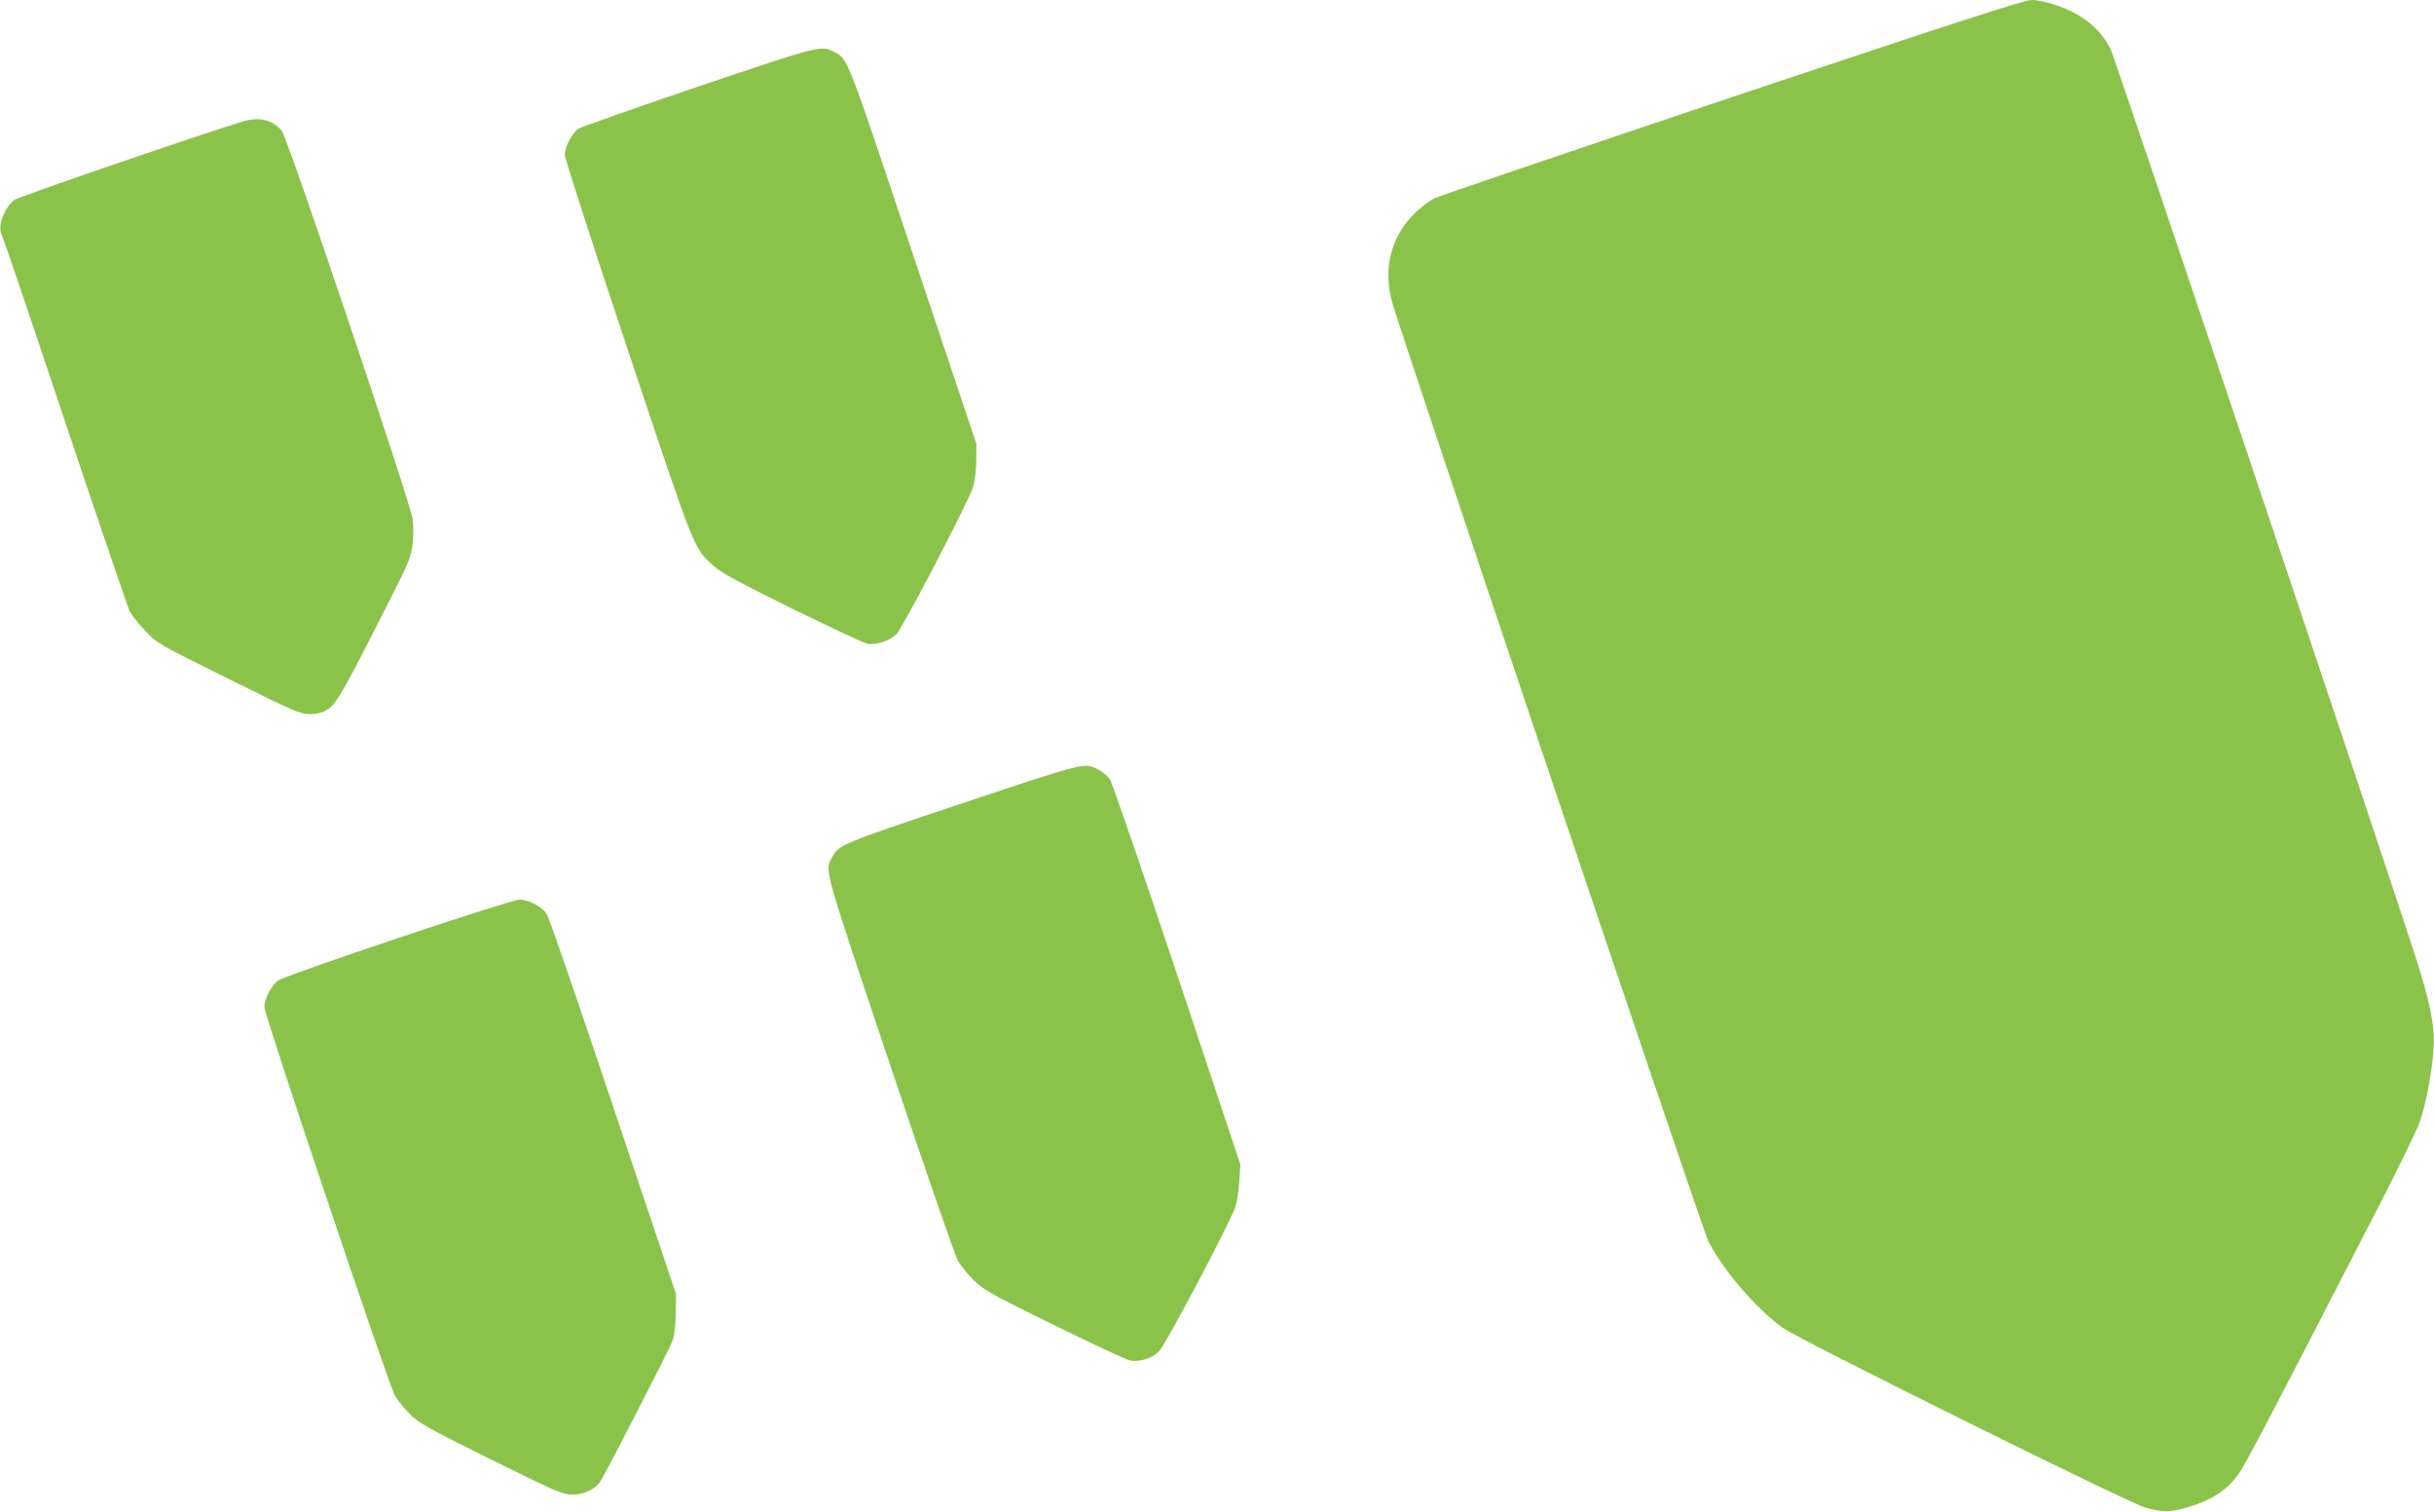
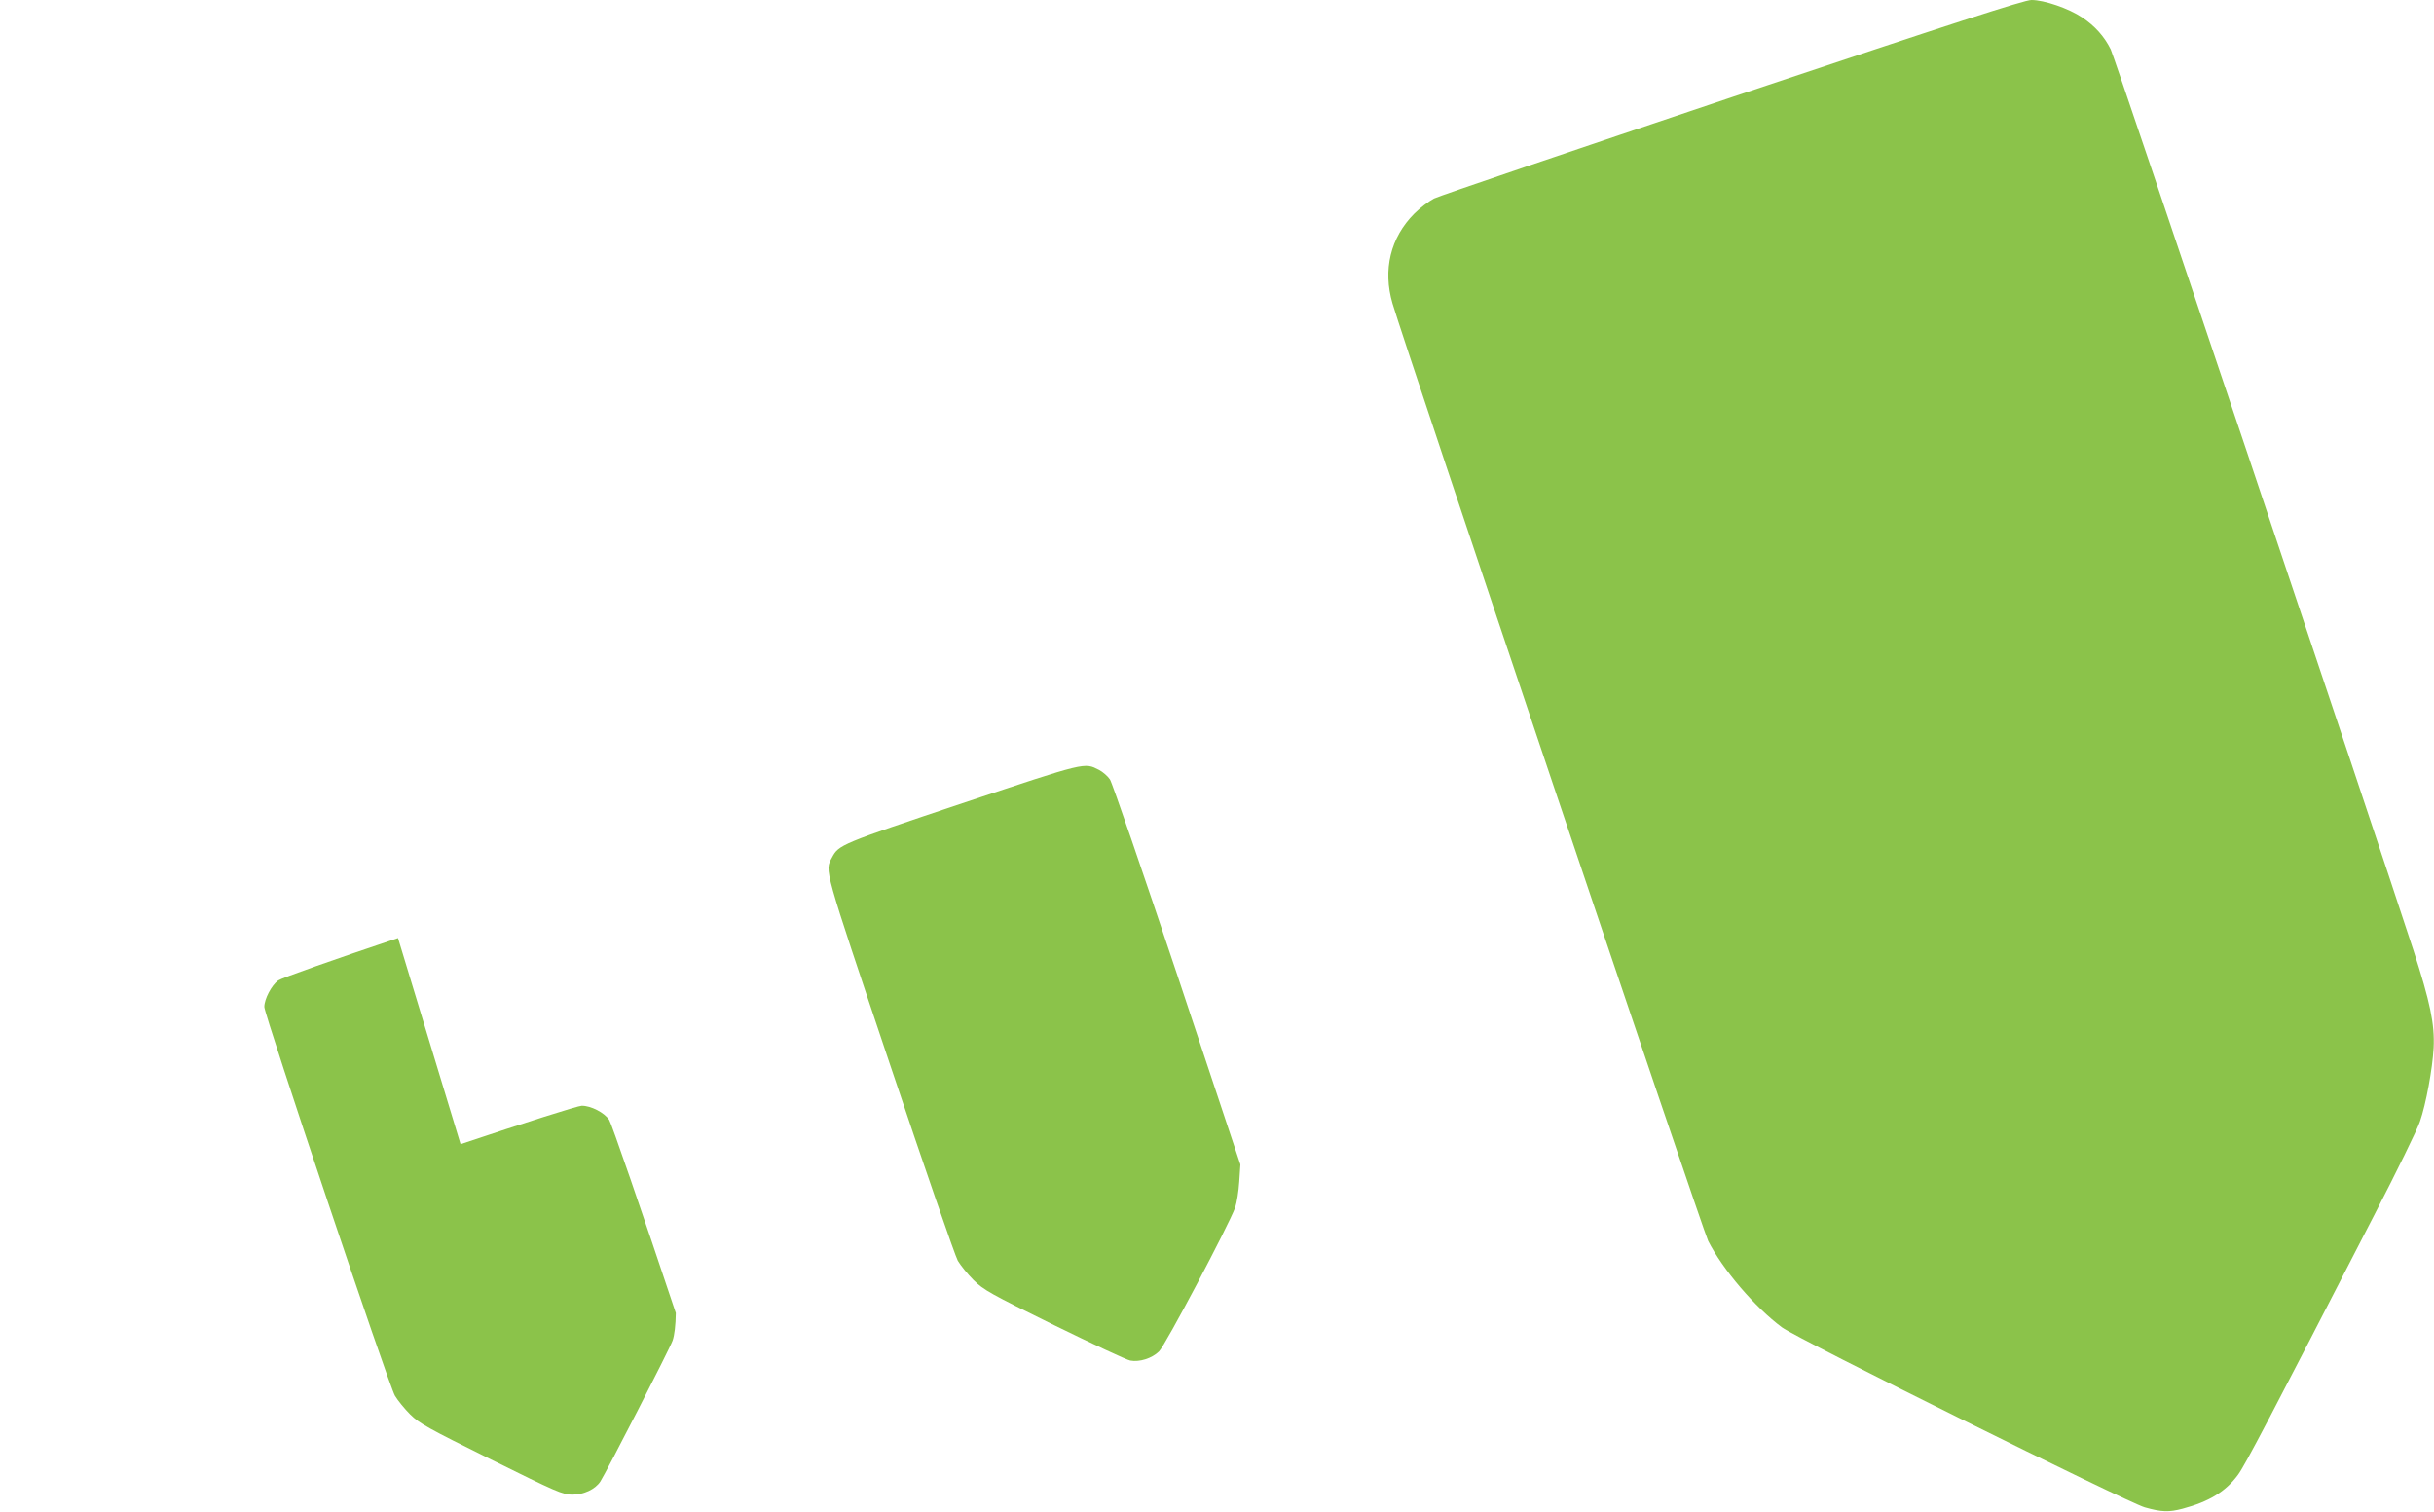
<svg xmlns="http://www.w3.org/2000/svg" version="1.0" width="1280pt" height="795pt" viewBox="0 0 1280 795" preserveAspectRatio="xMidYMid meet">
  <g transform="translate(0,795) scale(0.1,-0.1)" fill="#8bc34a" stroke="none">
    <path d="M9113 7441 c-836 -281 -1544 -521 -1572 -535 -28 -15 -74 -50 -103 -79 -126 -126 -167 -296 -115 -473 69 -234 1631 -4872 1660 -4930 77 -151 246 -349 389 -455 79 -59 1816 -920 1907 -946 89 -25 127 -26 199 -7 139 37 226 90 291 178 36 48 169 302 715 1363 120 232 229 455 242 495 32 92 66 277 72 388 6 124 -18 240 -107 515 -216 663 -1571 4696 -1591 4735 -34 69 -84 124 -150 168 -71 48 -200 92 -267 92 -37 0 -410 -121 -1570 -509z" />
-     <path d="M3675 7496 c-335 -114 -621 -214 -635 -224 -32 -23 -70 -97 -70 -137 0 -16 148 -476 330 -1020 358 -1073 346 -1045 454 -1142 40 -36 131 -85 412 -224 199 -97 375 -180 392 -183 46 -11 120 13 156 49 34 34 377 692 403 773 9 26 16 86 17 137 l1 90 -333 995 c-347 1039 -343 1029 -411 1065 -74 38 -66 40 -716 -179z" />
-     <path d="M1280 7312 c-213 -64 -1184 -397 -1204 -413 -56 -44 -91 -143 -66 -187 6 -9 156 -451 333 -982 178 -531 331 -980 340 -997 10 -18 45 -63 80 -99 61 -66 65 -69 437 -253 354 -176 378 -186 431 -186 44 1 65 7 96 27 43 28 90 112 328 583 95 187 107 218 115 283 4 40 5 100 0 133 -13 91 -658 2005 -688 2041 -49 58 -118 75 -202 50z" />
    <path d="M5061 3726 c-642 -215 -650 -218 -686 -286 -38 -72 -48 -35 305 -1087 182 -543 343 -1008 357 -1033 15 -25 52 -71 83 -102 53 -52 87 -71 424 -237 202 -99 382 -183 400 -186 48 -9 113 11 151 48 33 32 366 662 401 758 8 24 18 85 21 135 l6 90 -332 997 c-183 547 -342 1010 -354 1028 -12 18 -38 40 -57 50 -79 40 -62 44 -719 -175z" />
-     <path d="M2093 3017 c-331 -111 -614 -211 -630 -223 -35 -25 -73 -98 -73 -139 0 -42 654 -1989 687 -2045 15 -25 51 -69 80 -98 47 -47 94 -73 425 -237 343 -170 377 -185 427 -185 61 0 121 28 148 69 31 48 364 696 380 741 10 29 16 80 17 145 l1 100 -330 984 c-181 542 -339 999 -350 1015 -25 39 -98 76 -145 75 -19 0 -306 -91 -637 -202z" />
+     <path d="M2093 3017 c-331 -111 -614 -211 -630 -223 -35 -25 -73 -98 -73 -139 0 -42 654 -1989 687 -2045 15 -25 51 -69 80 -98 47 -47 94 -73 425 -237 343 -170 377 -185 427 -185 61 0 121 28 148 69 31 48 364 696 380 741 10 29 16 80 17 145 c-181 542 -339 999 -350 1015 -25 39 -98 76 -145 75 -19 0 -306 -91 -637 -202z" />
  </g>
</svg>